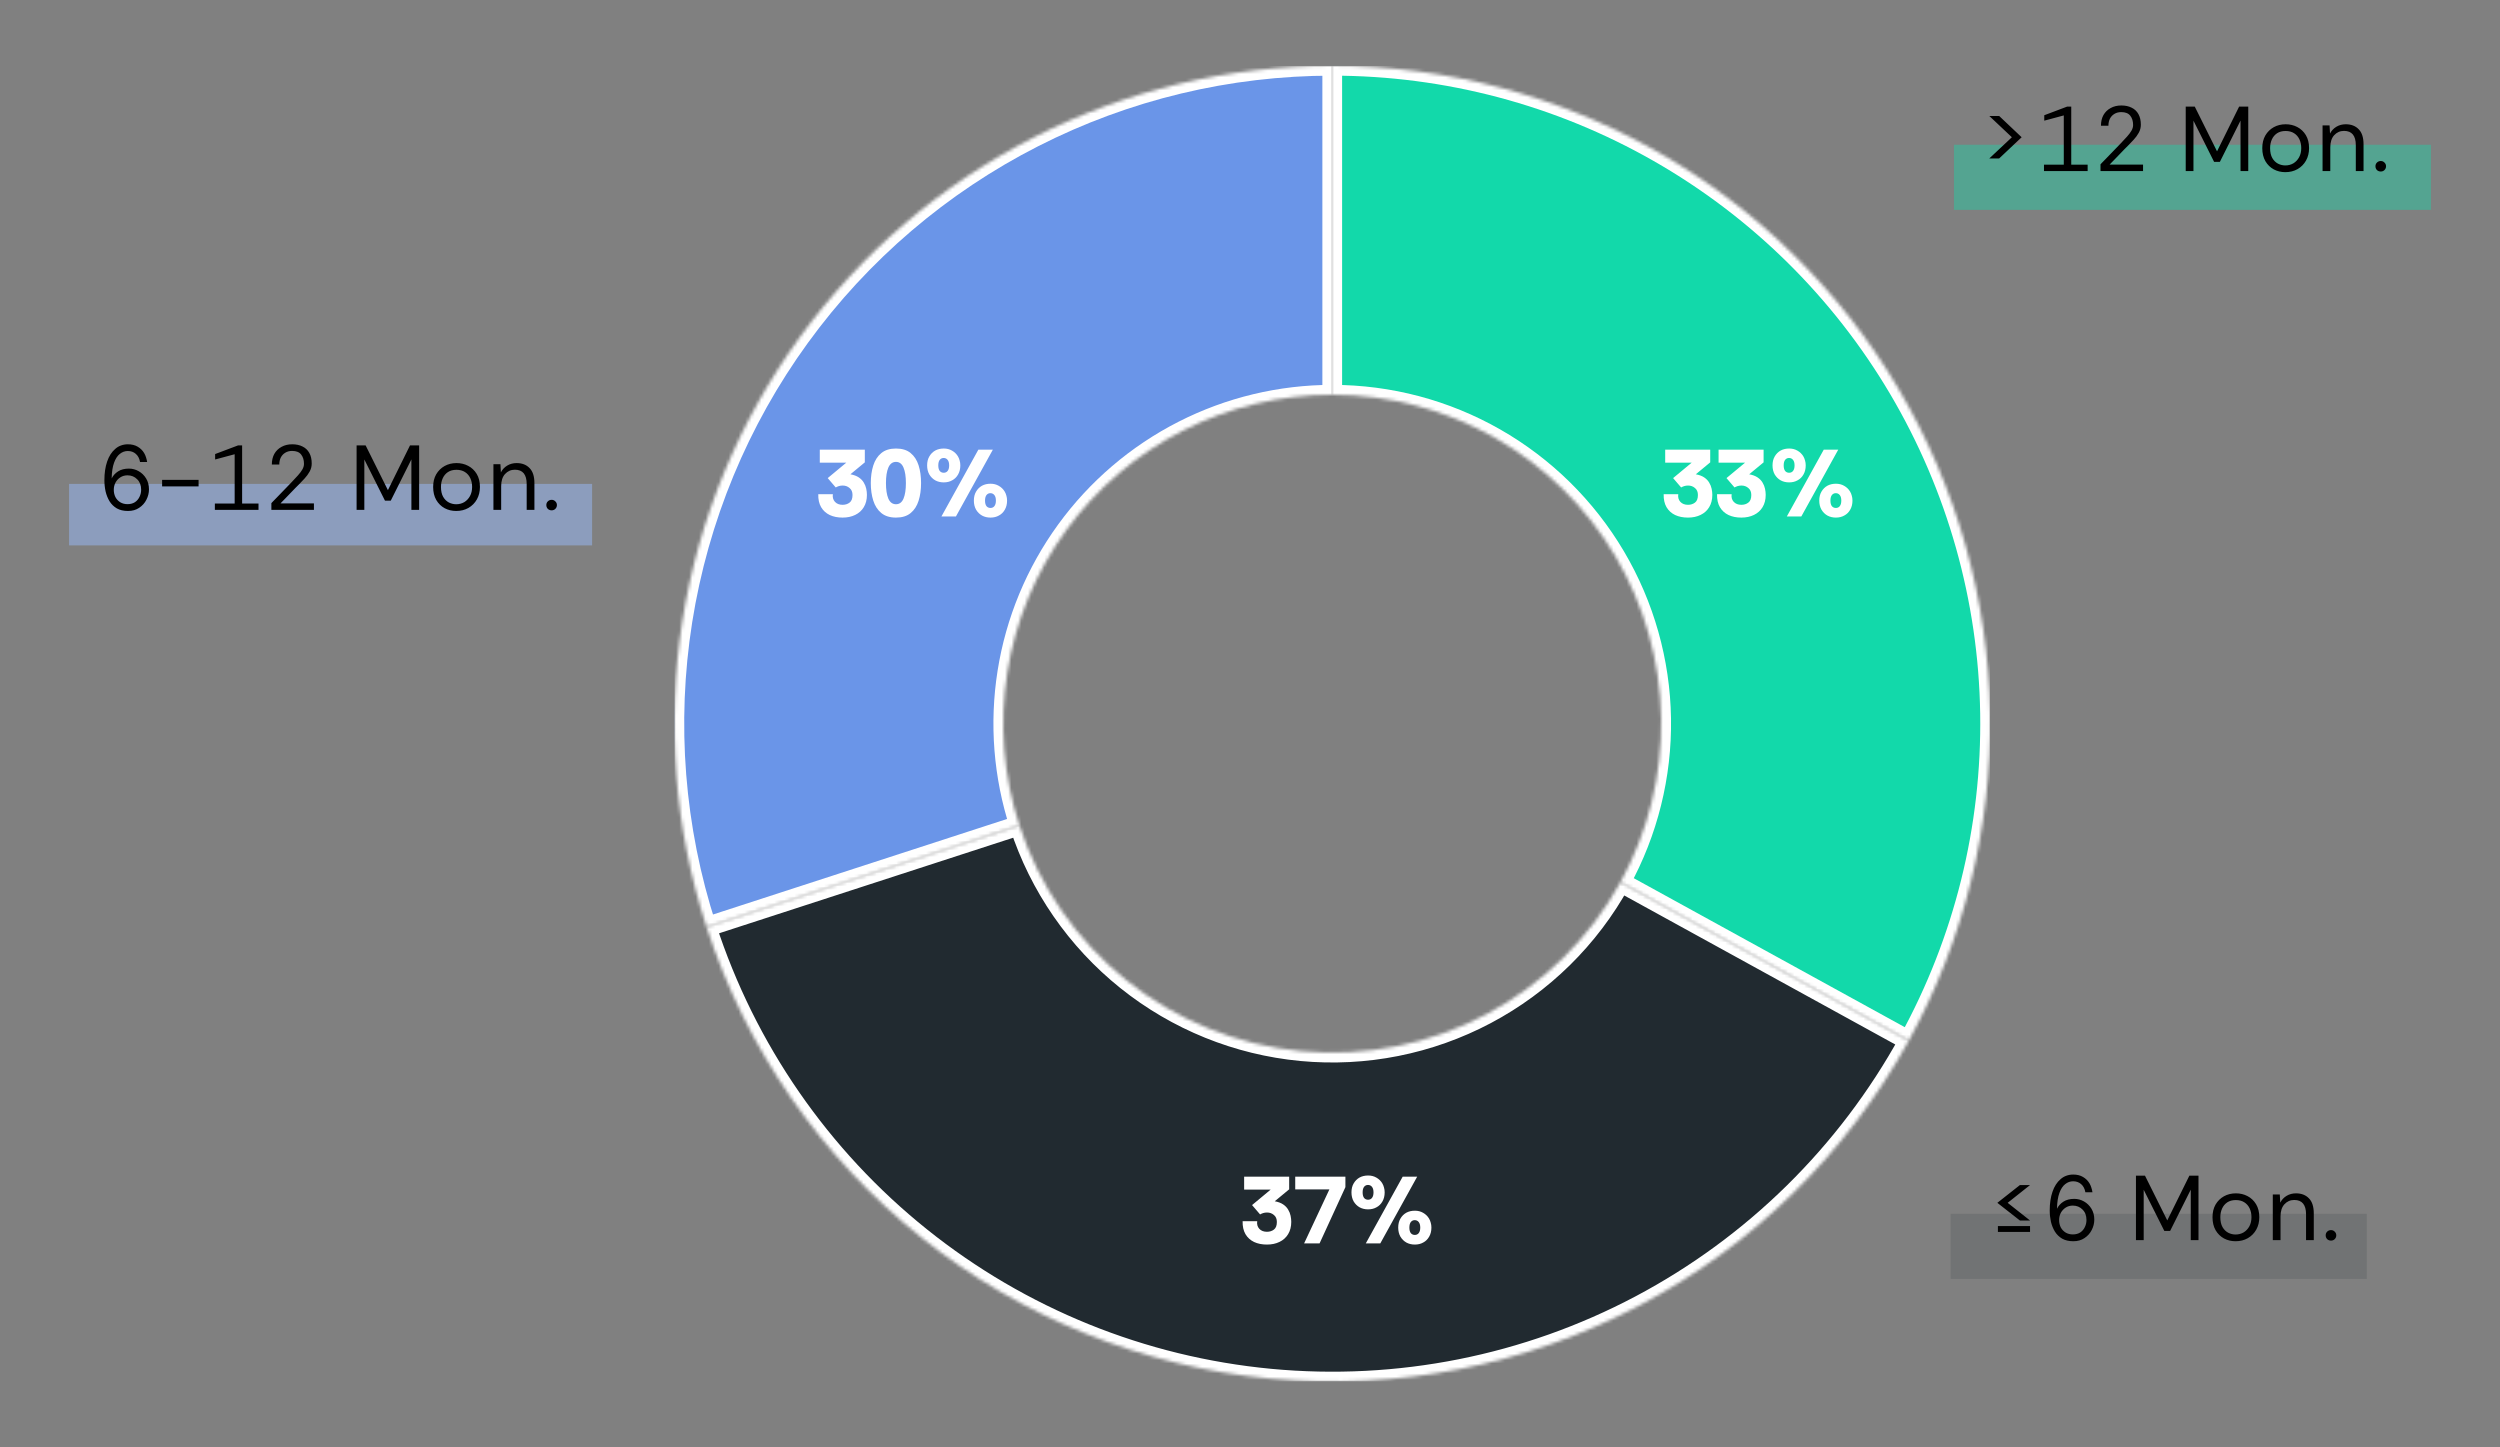
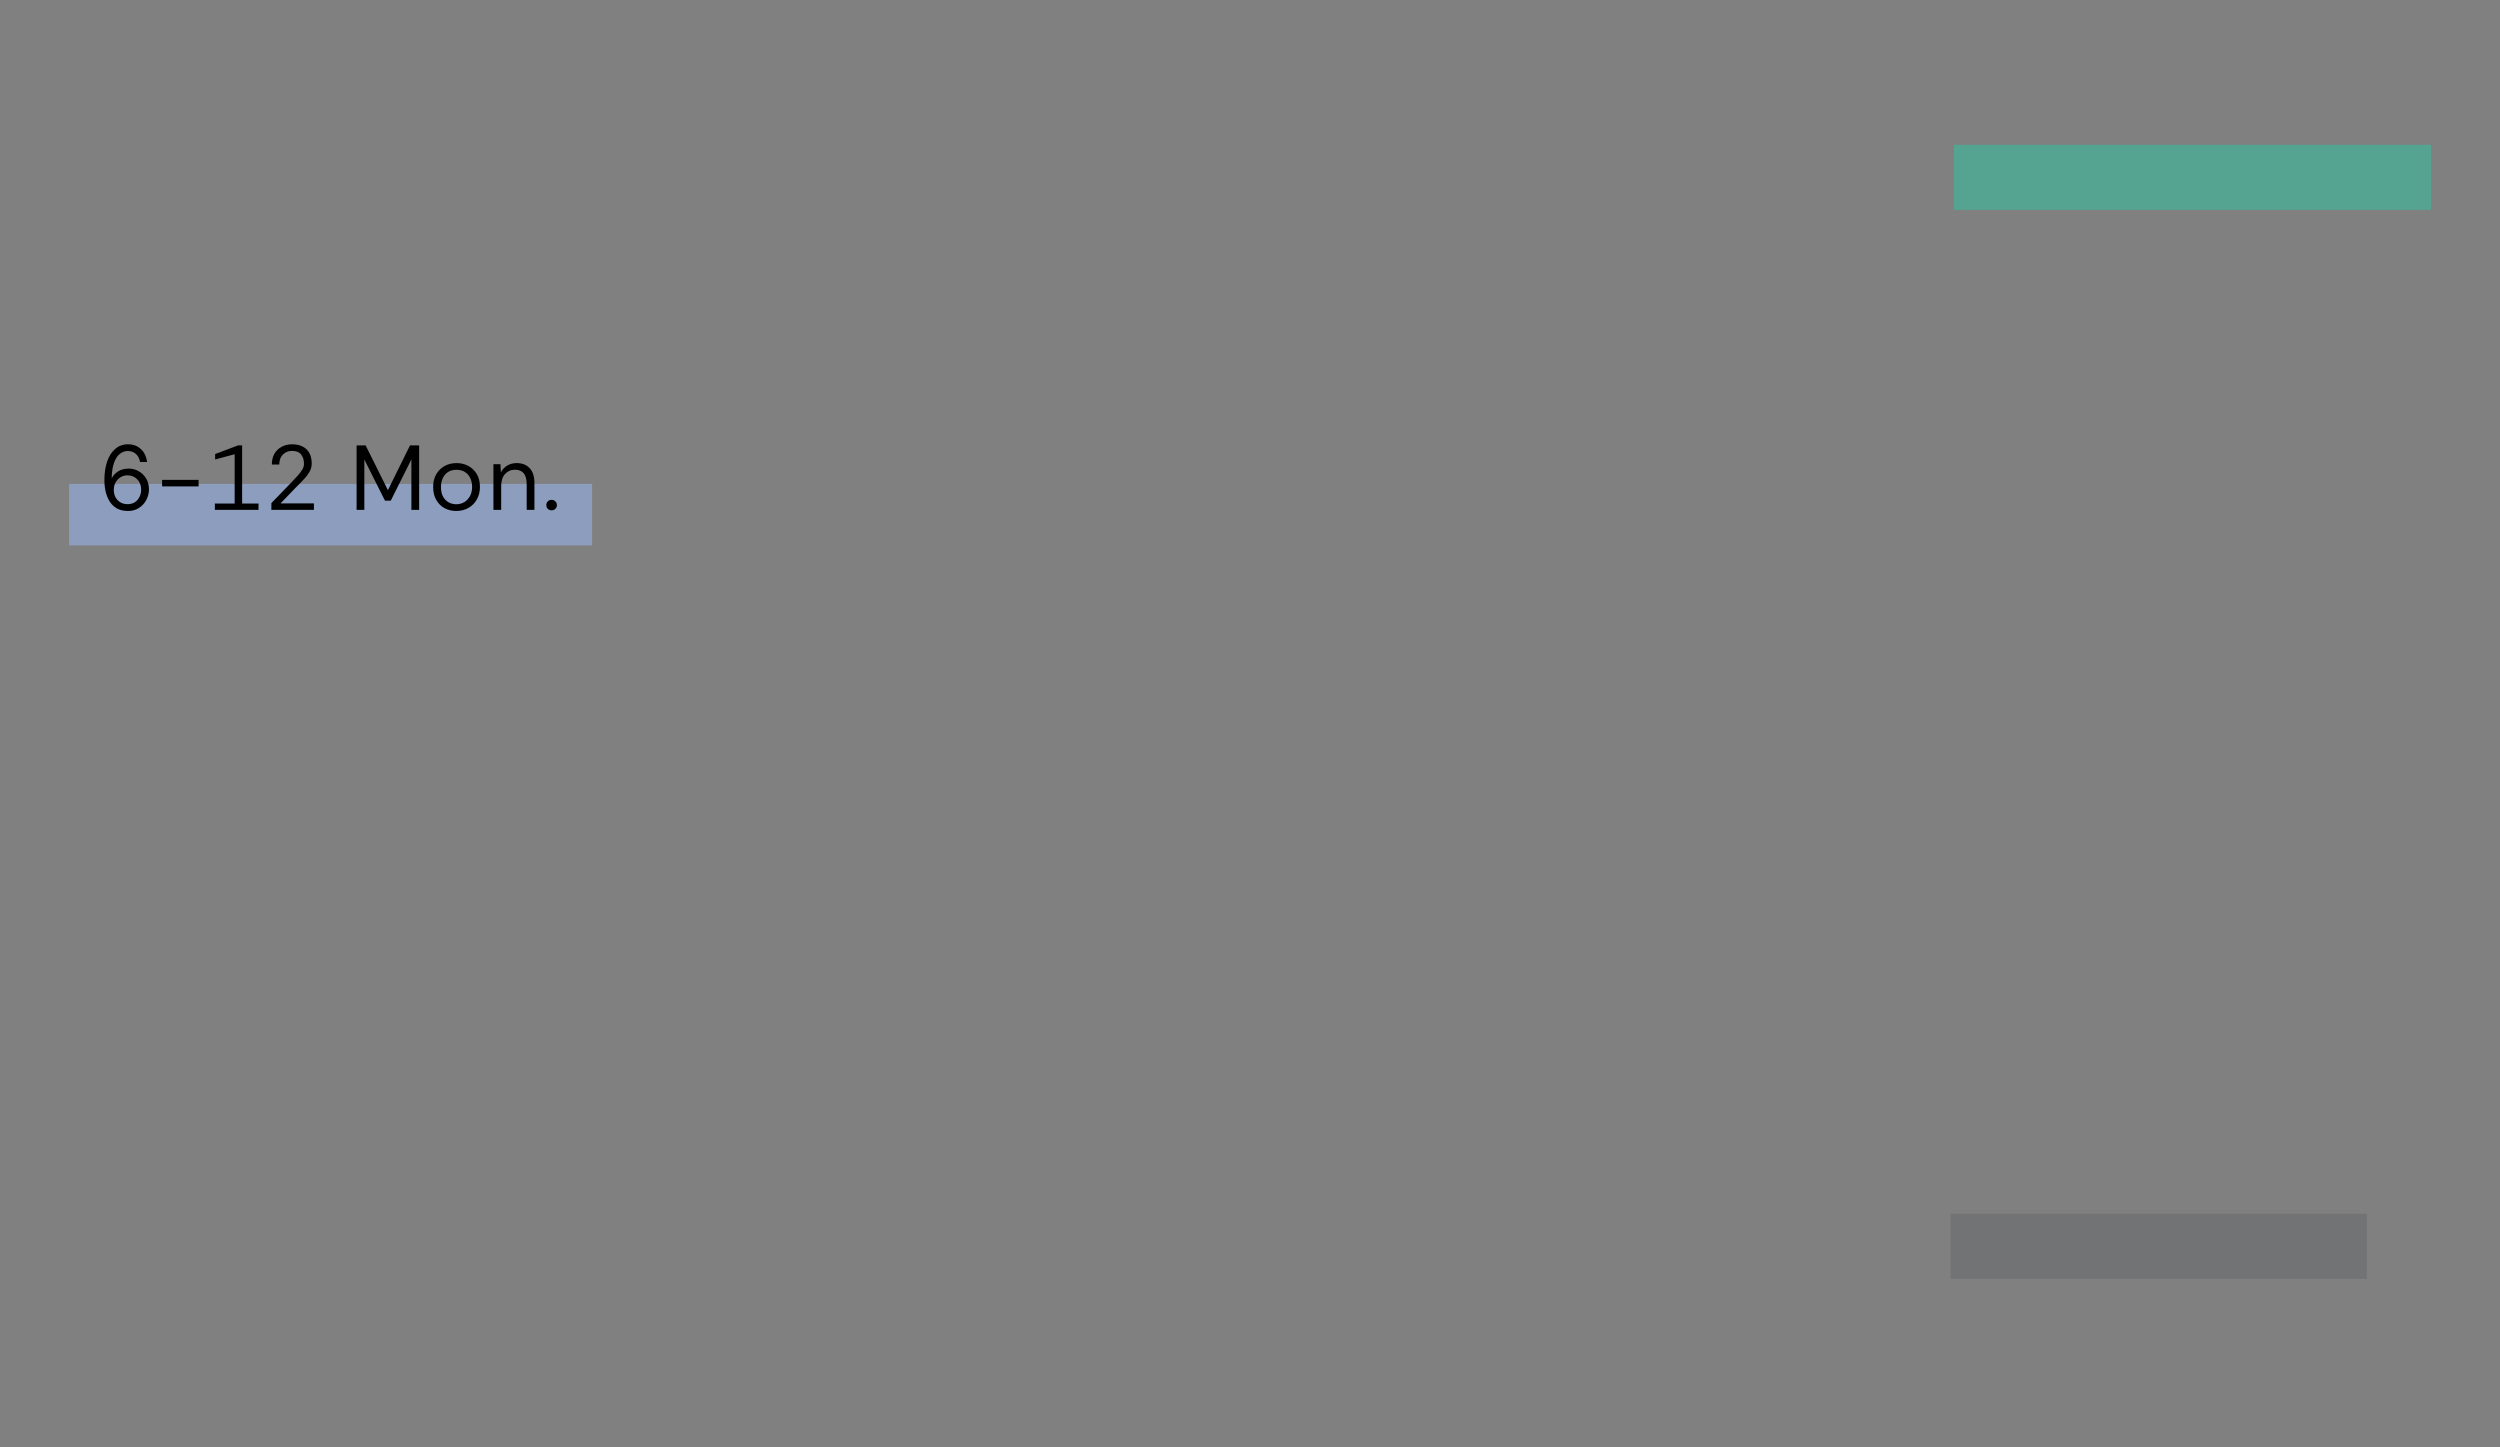
<svg xmlns="http://www.w3.org/2000/svg" width="760" height="440" viewBox="0 0 760 440" fill="none">
  <rect x="0" y="0" width="760" height="440" fill="#808080" stroke="none" />
  <g clip-path="url(#clip0_1317_528)">
    <mask id="path-1-inside-1_1317_528" fill="white">
      <path d="M405 20C439.752 20 473.905 29.055 504.092 46.274C534.279 63.492 559.458 88.279 577.148 118.192C594.839 148.104 604.429 182.111 604.975 216.859C605.521 251.607 597.003 285.897 580.261 316.351L492.631 268.175C501.002 252.949 505.261 235.803 504.988 218.429C504.715 201.055 499.919 184.052 491.074 169.096C482.229 154.139 469.639 141.746 454.546 133.137C439.452 124.528 422.376 120 405 120L405 20Z" />
    </mask>
    <path d="M405 20C439.752 20 473.905 29.055 504.092 46.274C534.279 63.492 559.458 88.279 577.148 118.192C594.839 148.104 604.429 182.111 604.975 216.859C605.521 251.607 597.003 285.897 580.261 316.351L492.631 268.175C501.002 252.949 505.261 235.803 504.988 218.429C504.715 201.055 499.919 184.052 491.074 169.096C482.229 154.139 469.639 141.746 454.546 133.137C439.452 124.528 422.376 120 405 120L405 20Z" fill="#12D9AA" stroke="white" stroke-width="6" mask="url(#path-1-inside-1_1317_528)" />
    <mask id="path-2-inside-2_1317_528" fill="white">
      <path d="M580.261 316.351C561.463 350.545 533.072 378.494 498.586 396.753C464.1 415.012 425.026 422.785 386.178 419.112C347.33 415.44 310.405 400.484 279.951 376.086C249.498 351.688 226.847 318.915 214.789 281.803L309.894 250.902C315.923 269.457 327.249 285.844 342.476 298.043C357.702 310.242 376.165 317.72 395.589 319.556C415.013 321.392 434.55 317.506 451.793 308.377C469.036 299.247 483.231 285.273 492.631 268.175L580.261 316.351Z" />
    </mask>
    <path d="M580.261 316.351C561.463 350.545 533.072 378.494 498.586 396.753C464.1 415.012 425.026 422.785 386.178 419.112C347.33 415.44 310.405 400.484 279.951 376.086C249.498 351.688 226.847 318.915 214.789 281.803L309.894 250.902C315.923 269.457 327.249 285.844 342.476 298.043C357.702 310.242 376.165 317.72 395.589 319.556C415.013 321.392 434.55 317.506 451.793 308.377C469.036 299.247 483.231 285.273 492.631 268.175L580.261 316.351Z" fill="#212A30" stroke="white" stroke-width="6" mask="url(#path-2-inside-2_1317_528)" />
    <mask id="path-3-inside-3_1317_528" fill="white">
-       <path d="M214.789 281.803C205.035 251.786 202.525 219.887 207.462 188.713C212.4 157.54 224.645 127.977 243.197 102.443C261.748 76.909 286.08 56.128 314.202 41.799C342.324 27.47 373.438 20 405 20V120C389.219 120 373.662 123.735 359.601 130.899C345.54 138.064 333.374 148.454 324.098 161.221C314.822 173.989 308.7 188.77 306.231 204.357C303.762 219.943 305.018 235.893 309.894 250.902L214.789 281.803Z" />
+       <path d="M214.789 281.803C205.035 251.786 202.525 219.887 207.462 188.713C212.4 157.54 224.645 127.977 243.197 102.443C261.748 76.909 286.08 56.128 314.202 41.799C342.324 27.47 373.438 20 405 20V120C389.219 120 373.662 123.735 359.601 130.899C314.822 173.989 308.7 188.77 306.231 204.357C303.762 219.943 305.018 235.893 309.894 250.902L214.789 281.803Z" />
    </mask>
-     <path d="M214.789 281.803C205.035 251.786 202.525 219.887 207.462 188.713C212.4 157.54 224.645 127.977 243.197 102.443C261.748 76.909 286.08 56.128 314.202 41.799C342.324 27.47 373.438 20 405 20V120C389.219 120 373.662 123.735 359.601 130.899C345.54 138.064 333.374 148.454 324.098 161.221C314.822 173.989 308.7 188.77 306.231 204.357C303.762 219.943 305.018 235.893 309.894 250.902L214.789 281.803Z" fill="#6A95E8" stroke="white" stroke-width="6" mask="url(#path-3-inside-3_1317_528)" />
    <path d="M256.149 157.348C254.66 157.348 253.355 157.087 252.234 156.565C251.113 156.024 250.243 155.231 249.624 154.187C249.005 153.124 248.715 151.809 248.754 150.243H253.191C253.056 151.171 253.268 151.944 253.829 152.563C254.39 153.162 255.163 153.462 256.149 153.462C256.98 153.462 257.686 153.24 258.266 152.795C258.865 152.35 259.165 151.577 259.165 150.475C259.165 149.547 258.865 148.841 258.266 148.358C257.686 147.855 256.99 147.604 256.178 147.604C255.753 147.604 255.356 147.662 254.989 147.778C254.641 147.894 254.332 148.029 254.061 148.184L251.625 145.342L257.28 140.644H249.218V136.7H262.906V140.557L258.527 144.182C259.571 144.375 260.422 144.694 261.079 145.139C261.736 145.584 262.239 146.106 262.587 146.705C262.954 147.304 263.206 147.933 263.341 148.59C263.476 149.228 263.544 149.847 263.544 150.446C263.544 151.896 263.225 153.143 262.587 154.187C261.968 155.212 261.098 155.995 259.977 156.536C258.875 157.077 257.599 157.348 256.149 157.348ZM272.377 157.348C270.521 157.348 269.032 156.884 267.911 155.956C266.789 155.028 265.977 153.771 265.475 152.186C264.972 150.601 264.721 148.822 264.721 146.85C264.721 144.878 264.972 143.099 265.475 141.514C265.977 139.929 266.789 138.672 267.911 137.744C269.032 136.816 270.521 136.352 272.377 136.352C274.233 136.352 275.712 136.806 276.814 137.715C277.935 138.624 278.747 139.871 279.25 141.456C279.752 143.041 280.004 144.839 280.004 146.85C280.004 148.861 279.752 150.659 279.25 152.244C278.747 153.829 277.935 155.076 276.814 155.985C275.712 156.894 274.233 157.348 272.377 157.348ZM272.377 153.288C273.421 153.288 274.184 152.718 274.668 151.577C275.151 150.417 275.393 148.841 275.393 146.85C275.393 144.859 275.151 143.293 274.668 142.152C274.184 140.992 273.421 140.412 272.377 140.412C271.333 140.412 270.559 140.992 270.057 142.152C269.573 143.293 269.332 144.859 269.332 146.85C269.332 148.841 269.573 150.417 270.057 151.577C270.559 152.718 271.333 153.288 272.377 153.288ZM286.197 157L297.42 136.7H301.828L290.605 157H286.197ZM286.893 146.647C285.946 146.647 285.095 146.444 284.341 146.038C283.587 145.613 282.978 145.013 282.514 144.24C282.069 143.447 281.847 142.529 281.847 141.485C281.847 140.422 282.069 139.513 282.514 138.759C282.959 137.986 283.558 137.386 284.312 136.961C285.066 136.555 285.936 136.352 286.922 136.352C287.85 136.352 288.681 136.565 289.416 136.99C290.17 137.415 290.769 137.995 291.214 138.73C291.446 139.117 291.62 139.542 291.736 140.006C291.871 140.451 291.939 140.944 291.939 141.485C291.939 142.548 291.707 143.476 291.243 144.269C290.798 145.042 290.209 145.622 289.474 146.009C288.739 146.434 287.879 146.647 286.893 146.647ZM286.893 143.718C287.396 143.718 287.792 143.534 288.082 143.167C288.391 142.78 288.546 142.22 288.546 141.485C288.546 140.75 288.391 140.19 288.082 139.803C287.773 139.416 287.367 139.223 286.864 139.223C286.381 139.223 285.984 139.416 285.675 139.803C285.385 140.19 285.24 140.75 285.24 141.485C285.24 142.22 285.385 142.78 285.675 143.167C285.984 143.534 286.39 143.718 286.893 143.718ZM301.103 157.348C300.156 157.348 299.305 157.145 298.551 156.739C297.797 156.314 297.188 155.714 296.724 154.941C296.279 154.148 296.057 153.23 296.057 152.186C296.057 151.123 296.279 150.214 296.724 149.46C297.169 148.687 297.768 148.087 298.522 147.662C299.276 147.256 300.146 147.053 301.132 147.053C302.06 147.053 302.891 147.266 303.626 147.691C304.38 148.116 304.979 148.696 305.424 149.431C305.656 149.818 305.83 150.243 305.946 150.707C306.081 151.152 306.149 151.645 306.149 152.186C306.149 153.249 305.917 154.177 305.453 154.97C305.008 155.743 304.419 156.323 303.684 156.71C302.949 157.135 302.089 157.348 301.103 157.348ZM301.103 154.419C301.606 154.419 302.002 154.235 302.292 153.868C302.601 153.481 302.756 152.921 302.756 152.186C302.756 151.451 302.601 150.891 302.292 150.504C301.983 150.117 301.577 149.924 301.074 149.924C300.591 149.924 300.194 150.117 299.885 150.504C299.595 150.891 299.45 151.451 299.45 152.186C299.45 152.921 299.595 153.481 299.885 153.868C300.194 154.235 300.6 154.419 301.103 154.419Z" fill="white" />
-     <path d="M513.149 157.348C511.66 157.348 510.355 157.087 509.234 156.565C508.113 156.024 507.243 155.231 506.624 154.187C506.005 153.124 505.715 151.809 505.754 150.243H510.191C510.056 151.171 510.268 151.944 510.829 152.563C511.39 153.162 512.163 153.462 513.149 153.462C513.98 153.462 514.686 153.24 515.266 152.795C515.865 152.35 516.165 151.577 516.165 150.475C516.165 149.547 515.865 148.841 515.266 148.358C514.686 147.855 513.99 147.604 513.178 147.604C512.753 147.604 512.356 147.662 511.989 147.778C511.641 147.894 511.332 148.029 511.061 148.184L508.625 145.342L514.28 140.644H506.218V136.7H519.906V140.557L515.527 144.182C516.571 144.375 517.422 144.694 518.079 145.139C518.736 145.584 519.239 146.106 519.587 146.705C519.954 147.304 520.206 147.933 520.341 148.59C520.476 149.228 520.544 149.847 520.544 150.446C520.544 151.896 520.225 153.143 519.587 154.187C518.968 155.212 518.098 155.995 516.977 156.536C515.875 157.077 514.599 157.348 513.149 157.348ZM529.377 157.348C527.888 157.348 526.583 157.087 525.462 156.565C524.34 156.024 523.47 155.231 522.852 154.187C522.233 153.124 521.943 151.809 521.982 150.243H526.419C526.283 151.171 526.496 151.944 527.057 152.563C527.617 153.162 528.391 153.462 529.377 153.462C530.208 153.462 530.914 153.24 531.494 152.795C532.093 152.35 532.393 151.577 532.393 150.475C532.393 149.547 532.093 148.841 531.494 148.358C530.914 147.855 530.218 147.604 529.406 147.604C528.98 147.604 528.584 147.662 528.217 147.778C527.869 147.894 527.559 148.029 527.289 148.184L524.853 145.342L530.508 140.644H522.446V136.7H536.134V140.557L531.755 144.182C532.799 144.375 533.649 144.694 534.307 145.139C534.964 145.584 535.467 146.106 535.815 146.705C536.182 147.304 536.433 147.933 536.569 148.59C536.704 149.228 536.772 149.847 536.772 150.446C536.772 151.896 536.453 153.143 535.815 154.187C535.196 155.212 534.326 155.995 533.205 156.536C532.103 157.077 530.827 157.348 529.377 157.348ZM543.197 157L554.42 136.7H558.828L547.605 157H543.197ZM543.893 146.647C542.946 146.647 542.095 146.444 541.341 146.038C540.587 145.613 539.978 145.013 539.514 144.24C539.069 143.447 538.847 142.529 538.847 141.485C538.847 140.422 539.069 139.513 539.514 138.759C539.959 137.986 540.558 137.386 541.312 136.961C542.066 136.555 542.936 136.352 543.922 136.352C544.85 136.352 545.681 136.565 546.416 136.99C547.17 137.415 547.769 137.995 548.214 138.73C548.446 139.117 548.62 139.542 548.736 140.006C548.871 140.451 548.939 140.944 548.939 141.485C548.939 142.548 548.707 143.476 548.243 144.269C547.798 145.042 547.209 145.622 546.474 146.009C545.739 146.434 544.879 146.647 543.893 146.647ZM543.893 143.718C544.396 143.718 544.792 143.534 545.082 143.167C545.391 142.78 545.546 142.22 545.546 141.485C545.546 140.75 545.391 140.19 545.082 139.803C544.773 139.416 544.367 139.223 543.864 139.223C543.381 139.223 542.984 139.416 542.675 139.803C542.385 140.19 542.24 140.75 542.24 141.485C542.24 142.22 542.385 142.78 542.675 143.167C542.984 143.534 543.39 143.718 543.893 143.718ZM558.103 157.348C557.156 157.348 556.305 157.145 555.551 156.739C554.797 156.314 554.188 155.714 553.724 154.941C553.279 154.148 553.057 153.23 553.057 152.186C553.057 151.123 553.279 150.214 553.724 149.46C554.169 148.687 554.768 148.087 555.522 147.662C556.276 147.256 557.146 147.053 558.132 147.053C559.06 147.053 559.891 147.266 560.626 147.691C561.38 148.116 561.979 148.696 562.424 149.431C562.656 149.818 562.83 150.243 562.946 150.707C563.081 151.152 563.149 151.645 563.149 152.186C563.149 153.249 562.917 154.177 562.453 154.97C562.008 155.743 561.419 156.323 560.684 156.71C559.949 157.135 559.089 157.348 558.103 157.348ZM558.103 154.419C558.606 154.419 559.002 154.235 559.292 153.868C559.601 153.481 559.756 152.921 559.756 152.186C559.756 151.451 559.601 150.891 559.292 150.504C558.983 150.117 558.577 149.924 558.074 149.924C557.591 149.924 557.194 150.117 556.885 150.504C556.595 150.891 556.45 151.451 556.45 152.186C556.45 152.921 556.595 153.481 556.885 153.868C557.194 154.235 557.6 154.419 558.103 154.419Z" fill="white" />
    <path d="M385.149 378.348C383.66 378.348 382.355 378.087 381.234 377.565C380.113 377.024 379.243 376.231 378.624 375.187C378.005 374.124 377.715 372.809 377.754 371.243H382.191C382.056 372.171 382.268 372.944 382.829 373.563C383.39 374.162 384.163 374.462 385.149 374.462C385.98 374.462 386.686 374.24 387.266 373.795C387.865 373.35 388.165 372.577 388.165 371.475C388.165 370.547 387.865 369.841 387.266 369.358C386.686 368.855 385.99 368.604 385.178 368.604C384.753 368.604 384.356 368.662 383.989 368.778C383.641 368.894 383.332 369.029 383.061 369.184L380.625 366.342L386.28 361.644H378.218V357.7H391.906V361.557L387.527 365.182C388.571 365.375 389.422 365.694 390.079 366.139C390.736 366.584 391.239 367.106 391.587 367.705C391.954 368.304 392.206 368.933 392.341 369.59C392.476 370.228 392.544 370.847 392.544 371.446C392.544 372.896 392.225 374.143 391.587 375.187C390.968 376.212 390.098 376.995 388.977 377.536C387.875 378.077 386.599 378.348 385.149 378.348ZM396.447 378L404.132 361.586H393.75V357.7H409.004V360.89L401.145 378H396.447ZM415.197 378L426.42 357.7H430.828L419.605 378H415.197ZM415.893 367.647C414.946 367.647 414.095 367.444 413.341 367.038C412.587 366.613 411.978 366.013 411.514 365.24C411.069 364.447 410.847 363.529 410.847 362.485C410.847 361.422 411.069 360.513 411.514 359.759C411.959 358.986 412.558 358.386 413.312 357.961C414.066 357.555 414.936 357.352 415.922 357.352C416.85 357.352 417.681 357.565 418.416 357.99C419.17 358.415 419.769 358.995 420.214 359.73C420.446 360.117 420.62 360.542 420.736 361.006C420.871 361.451 420.939 361.944 420.939 362.485C420.939 363.548 420.707 364.476 420.243 365.269C419.798 366.042 419.209 366.622 418.474 367.009C417.739 367.434 416.879 367.647 415.893 367.647ZM415.893 364.718C416.396 364.718 416.792 364.534 417.082 364.167C417.391 363.78 417.546 363.22 417.546 362.485C417.546 361.75 417.391 361.19 417.082 360.803C416.773 360.416 416.367 360.223 415.864 360.223C415.381 360.223 414.984 360.416 414.675 360.803C414.385 361.19 414.24 361.75 414.24 362.485C414.24 363.22 414.385 363.78 414.675 364.167C414.984 364.534 415.39 364.718 415.893 364.718ZM430.103 378.348C429.156 378.348 428.305 378.145 427.551 377.739C426.797 377.314 426.188 376.714 425.724 375.941C425.279 375.148 425.057 374.23 425.057 373.186C425.057 372.123 425.279 371.214 425.724 370.46C426.169 369.687 426.768 369.087 427.522 368.662C428.276 368.256 429.146 368.053 430.132 368.053C431.06 368.053 431.891 368.266 432.626 368.691C433.38 369.116 433.979 369.696 434.424 370.431C434.656 370.818 434.83 371.243 434.946 371.707C435.081 372.152 435.149 372.645 435.149 373.186C435.149 374.249 434.917 375.177 434.453 375.97C434.008 376.743 433.419 377.323 432.684 377.71C431.949 378.135 431.089 378.348 430.103 378.348ZM430.103 375.419C430.606 375.419 431.002 375.235 431.292 374.868C431.601 374.481 431.756 373.921 431.756 373.186C431.756 372.451 431.601 371.891 431.292 371.504C430.983 371.117 430.577 370.924 430.074 370.924C429.591 370.924 429.194 371.117 428.885 371.504C428.595 371.891 428.45 372.451 428.45 373.186C428.45 373.921 428.595 374.481 428.885 374.868C429.194 375.235 429.6 375.419 430.103 375.419Z" fill="white" />
  </g>
  <line x1="180" y1="156.452" x2="21" y2="156.452" stroke="#99BAFB" stroke-opacity="0.5" stroke-width="18.7" />
  <line x1="719.5" y1="378.9" x2="593" y2="378.9" stroke="#212A30" stroke-opacity="0.15" stroke-width="19.8" />
  <line x1="739" y1="53.9" x2="594" y2="53.9" stroke="#12D9AA" stroke-opacity="0.4" stroke-width="19.8" />
-   <path d="M604.75 48.164L611.61 41.724L604.75 35.256H607.746L614.578 41.724L607.746 48.164H604.75ZM621.371 52V50.068H627.391V35.088L621.455 36.684V35.032L628.427 32.4H629.659V50.068H634.643V52H621.371ZM638.552 52V49.956C638.552 49.956 638.692 49.807 638.972 49.508C639.271 49.191 639.663 48.789 640.148 48.304C640.634 47.819 641.147 47.287 641.688 46.708C642.248 46.129 642.799 45.56 643.34 45C643.882 44.44 644.358 43.945 644.768 43.516C645.459 42.807 646.075 42.144 646.616 41.528C647.176 40.912 647.624 40.315 647.96 39.736C648.296 39.157 648.464 38.579 648.464 38C648.464 36.843 648.175 35.9 647.596 35.172C647.036 34.444 646.122 34.08 644.852 34.08C644.05 34.08 643.35 34.267 642.752 34.64C642.174 34.995 641.726 35.48 641.408 36.096C641.11 36.712 640.96 37.421 640.96 38.224H638.692C638.692 36.973 638.944 35.891 639.448 34.976C639.971 34.061 640.699 33.352 641.632 32.848C642.566 32.325 643.648 32.064 644.88 32.064C646.094 32.064 647.139 32.288 648.016 32.736C648.912 33.165 649.603 33.819 650.088 34.696C650.574 35.555 650.816 36.628 650.816 37.916C650.816 38.793 650.602 39.615 650.172 40.38C649.743 41.145 649.23 41.845 648.632 42.48C648.035 43.115 647.484 43.693 646.98 44.216C646.682 44.515 646.29 44.907 645.804 45.392C645.338 45.877 644.843 46.391 644.32 46.932C643.816 47.455 643.331 47.959 642.864 48.444C642.416 48.911 642.043 49.293 641.744 49.592C641.464 49.891 641.324 50.04 641.324 50.04H651.488V52H638.552ZM664.459 52V32.4H667.203L673.979 46.008L680.699 32.4H683.471V52H681.119V36.656L674.847 49.2H673.083L666.811 36.684V52H664.459ZM694.732 52.336C693.462 52.336 692.296 52.056 691.232 51.496C690.168 50.917 689.318 50.087 688.684 49.004C688.049 47.903 687.732 46.577 687.732 45.028C687.732 43.553 688.04 42.275 688.656 41.192C689.29 40.109 690.14 39.269 691.204 38.672C692.286 38.075 693.5 37.776 694.844 37.776C696.132 37.776 697.308 38.056 698.372 38.616C699.454 39.176 700.322 39.997 700.976 41.08C701.629 42.163 701.956 43.479 701.956 45.028C701.956 46.447 701.648 47.707 701.032 48.808C700.416 49.909 699.557 50.777 698.456 51.412C697.373 52.028 696.132 52.336 694.732 52.336ZM694.732 50.292C695.646 50.292 696.468 50.077 697.196 49.648C697.924 49.2 698.502 48.584 698.932 47.8C699.361 47.016 699.576 46.092 699.576 45.028C699.576 44.02 699.389 43.124 699.016 42.34C698.642 41.556 698.101 40.94 697.392 40.492C696.682 40.044 695.824 39.82 694.816 39.82C693.789 39.82 692.921 40.053 692.212 40.52C691.521 40.987 690.998 41.612 690.644 42.396C690.289 43.18 690.112 44.057 690.112 45.028C690.112 46.26 690.336 47.268 690.784 48.052C691.232 48.817 691.81 49.387 692.52 49.76C693.229 50.115 693.966 50.292 694.732 50.292ZM706.058 52V38.112H708.186L708.326 40.604C708.774 39.727 709.418 39.036 710.258 38.532C711.098 38.028 712.05 37.776 713.114 37.776C714.757 37.776 716.063 38.28 717.034 39.288C718.023 40.277 718.518 41.808 718.518 43.88V52H716.166V44.132C716.166 42.695 715.867 41.612 715.27 40.884C714.673 40.156 713.777 39.792 712.582 39.792C711.387 39.792 710.389 40.231 709.586 41.108C708.802 41.967 708.41 43.199 708.41 44.804V52H706.058ZM723.761 52.14C723.294 52.14 722.902 51.991 722.585 51.692C722.286 51.375 722.137 50.992 722.137 50.544C722.137 50.096 722.286 49.723 722.585 49.424C722.902 49.107 723.294 48.948 723.761 48.948C724.209 48.948 724.582 49.107 724.881 49.424C725.198 49.723 725.357 50.096 725.357 50.544C725.357 50.992 725.198 51.375 724.881 51.692C724.582 51.991 724.209 52.14 723.761 52.14Z" fill="black" />
-   <path d="M614.054 371.036L607.194 365.66L614.054 360.256H617.134L610.33 365.66L617.134 371.036H614.054ZM607.362 374.508V372.716H617.134V374.508H607.362ZM630.283 377.336C628.958 377.336 627.829 377.075 626.895 376.552C625.981 376.011 625.243 375.292 624.683 374.396C624.142 373.5 623.741 372.501 623.479 371.4C623.237 370.28 623.115 369.141 623.115 367.984C623.115 365.819 623.395 363.924 623.955 362.3C624.515 360.657 625.337 359.379 626.419 358.464C626.942 357.997 627.521 357.652 628.155 357.428C628.809 357.185 629.509 357.064 630.255 357.064C631.413 357.064 632.402 357.307 633.223 357.792C634.063 358.277 634.726 358.931 635.211 359.752C635.454 360.163 635.641 360.592 635.771 361.04C635.921 361.488 636.033 361.955 636.107 362.44H633.951C633.765 361.376 633.335 360.555 632.663 359.976C632.01 359.397 631.198 359.108 630.227 359.108C629.35 359.108 628.547 359.397 627.819 359.976C627.091 360.536 626.503 361.432 626.055 362.664C625.607 363.877 625.365 365.473 625.327 367.452C625.757 366.575 626.41 365.856 627.287 365.296C628.165 364.736 629.257 364.456 630.563 364.456C631.627 364.456 632.617 364.717 633.531 365.24C634.465 365.763 635.221 366.5 635.799 367.452C636.378 368.404 636.667 369.505 636.667 370.756C636.667 371.857 636.406 372.912 635.883 373.92C635.379 374.928 634.642 375.749 633.671 376.384C632.738 377.019 631.609 377.336 630.283 377.336ZM630.143 375.264C631.021 375.264 631.767 375.068 632.383 374.676C632.999 374.265 633.466 373.724 633.783 373.052C634.119 372.38 634.287 371.652 634.287 370.868C634.287 369.543 633.886 368.488 633.083 367.704C632.299 366.901 631.319 366.5 630.143 366.5C629.322 366.5 628.594 366.705 627.959 367.116C627.325 367.527 626.83 368.068 626.475 368.74C626.139 369.393 625.971 370.112 625.971 370.896C625.971 371.717 626.139 372.464 626.475 373.136C626.83 373.789 627.325 374.312 627.959 374.704C628.594 375.077 629.322 375.264 630.143 375.264ZM649.33 377V357.4H652.074L658.85 371.008L665.57 357.4H668.342V377H665.99V361.656L659.718 374.2H657.954L651.682 361.684V377H649.33ZM679.603 377.336C678.333 377.336 677.167 377.056 676.103 376.496C675.039 375.917 674.189 375.087 673.555 374.004C672.92 372.903 672.603 371.577 672.603 370.028C672.603 368.553 672.911 367.275 673.527 366.192C674.161 365.109 675.011 364.269 676.075 363.672C677.157 363.075 678.371 362.776 679.715 362.776C681.003 362.776 682.179 363.056 683.243 363.616C684.325 364.176 685.193 364.997 685.847 366.08C686.5 367.163 686.827 368.479 686.827 370.028C686.827 371.447 686.519 372.707 685.903 373.808C685.287 374.909 684.428 375.777 683.327 376.412C682.244 377.028 681.003 377.336 679.603 377.336ZM679.603 375.292C680.517 375.292 681.339 375.077 682.067 374.648C682.795 374.2 683.373 373.584 683.803 372.8C684.232 372.016 684.447 371.092 684.447 370.028C684.447 369.02 684.26 368.124 683.887 367.34C683.513 366.556 682.972 365.94 682.263 365.492C681.553 365.044 680.695 364.82 679.687 364.82C678.66 364.82 677.792 365.053 677.083 365.52C676.392 365.987 675.869 366.612 675.515 367.396C675.16 368.18 674.983 369.057 674.983 370.028C674.983 371.26 675.207 372.268 675.655 373.052C676.103 373.817 676.681 374.387 677.391 374.76C678.1 375.115 678.837 375.292 679.603 375.292ZM690.929 377V363.112H693.057L693.197 365.604C693.645 364.727 694.289 364.036 695.129 363.532C695.969 363.028 696.921 362.776 697.985 362.776C699.628 362.776 700.934 363.28 701.905 364.288C702.894 365.277 703.389 366.808 703.389 368.88V377H701.037V369.132C701.037 367.695 700.738 366.612 700.141 365.884C699.544 365.156 698.648 364.792 697.453 364.792C696.258 364.792 695.26 365.231 694.457 366.108C693.673 366.967 693.281 368.199 693.281 369.804V377H690.929ZM708.632 377.14C708.165 377.14 707.773 376.991 707.456 376.692C707.157 376.375 707.008 375.992 707.008 375.544C707.008 375.096 707.157 374.723 707.456 374.424C707.773 374.107 708.165 373.948 708.632 373.948C709.08 373.948 709.453 374.107 709.752 374.424C710.069 374.723 710.228 375.096 710.228 375.544C710.228 375.992 710.069 376.375 709.752 376.692C709.453 376.991 709.08 377.14 708.632 377.14Z" fill="black" />
  <path d="M38.904 155.336C37.579 155.336 36.449 155.075 35.516 154.552C34.601 154.011 33.864 153.292 33.304 152.396C32.763 151.5 32.361 150.501 32.1 149.4C31.857 148.28 31.736 147.141 31.736 145.984C31.736 143.819 32.016 141.924 32.576 140.3C33.136 138.657 33.957 137.379 35.04 136.464C35.563 135.997 36.141 135.652 36.776 135.428C37.429 135.185 38.129 135.064 38.876 135.064C40.033 135.064 41.023 135.307 41.844 135.792C42.684 136.277 43.347 136.931 43.832 137.752C44.075 138.163 44.261 138.592 44.392 139.04C44.541 139.488 44.653 139.955 44.728 140.44H42.572C42.385 139.376 41.956 138.555 41.284 137.976C40.631 137.397 39.819 137.108 38.848 137.108C37.971 137.108 37.168 137.397 36.44 137.976C35.712 138.536 35.124 139.432 34.676 140.664C34.228 141.877 33.985 143.473 33.948 145.452C34.377 144.575 35.031 143.856 35.908 143.296C36.785 142.736 37.877 142.456 39.184 142.456C40.248 142.456 41.237 142.717 42.152 143.24C43.085 143.763 43.841 144.5 44.42 145.452C44.999 146.404 45.288 147.505 45.288 148.756C45.288 149.857 45.027 150.912 44.504 151.92C44 152.928 43.263 153.749 42.292 154.384C41.359 155.019 40.229 155.336 38.904 155.336ZM38.764 153.264C39.641 153.264 40.388 153.068 41.004 152.676C41.62 152.265 42.087 151.724 42.404 151.052C42.74 150.38 42.908 149.652 42.908 148.868C42.908 147.543 42.507 146.488 41.704 145.704C40.92 144.901 39.94 144.5 38.764 144.5C37.943 144.5 37.215 144.705 36.58 145.116C35.945 145.527 35.451 146.068 35.096 146.74C34.76 147.393 34.592 148.112 34.592 148.896C34.592 149.717 34.76 150.464 35.096 151.136C35.451 151.789 35.945 152.312 36.58 152.704C37.215 153.077 37.943 153.264 38.764 153.264ZM49.281 147.86V145.872H60.369V147.86H49.281ZM65.317 155V153.068H71.337V138.088L65.4 139.684V138.032L72.373 135.4H73.605V153.068H78.588V155H65.317ZM82.498 155V152.956C82.498 152.956 82.638 152.807 82.918 152.508C83.216 152.191 83.608 151.789 84.094 151.304C84.579 150.819 85.092 150.287 85.634 149.708C86.194 149.129 86.744 148.56 87.286 148C87.827 147.44 88.303 146.945 88.714 146.516C89.404 145.807 90.02 145.144 90.562 144.528C91.122 143.912 91.57 143.315 91.906 142.736C92.242 142.157 92.41 141.579 92.41 141C92.41 139.843 92.12 138.9 91.542 138.172C90.982 137.444 90.067 137.08 88.798 137.08C87.995 137.08 87.295 137.267 86.698 137.64C86.119 137.995 85.671 138.48 85.354 139.096C85.055 139.712 84.906 140.421 84.906 141.224H82.638C82.638 139.973 82.89 138.891 83.394 137.976C83.916 137.061 84.644 136.352 85.578 135.848C86.511 135.325 87.594 135.064 88.826 135.064C90.039 135.064 91.084 135.288 91.962 135.736C92.858 136.165 93.548 136.819 94.034 137.696C94.519 138.555 94.762 139.628 94.762 140.916C94.762 141.793 94.547 142.615 94.118 143.38C93.688 144.145 93.175 144.845 92.578 145.48C91.98 146.115 91.43 146.693 90.926 147.216C90.627 147.515 90.235 147.907 89.75 148.392C89.283 148.877 88.788 149.391 88.266 149.932C87.762 150.455 87.276 150.959 86.81 151.444C86.362 151.911 85.988 152.293 85.69 152.592C85.41 152.891 85.27 153.04 85.27 153.04H95.434V155H82.498ZM108.405 155V135.4H111.149L117.925 149.008L124.645 135.4H127.417V155H125.065V139.656L118.793 152.2H117.029L110.757 139.684V155H108.405ZM138.677 155.336C137.408 155.336 136.241 155.056 135.177 154.496C134.113 153.917 133.264 153.087 132.629 152.004C131.994 150.903 131.677 149.577 131.677 148.028C131.677 146.553 131.985 145.275 132.601 144.192C133.236 143.109 134.085 142.269 135.149 141.672C136.232 141.075 137.445 140.776 138.789 140.776C140.077 140.776 141.253 141.056 142.317 141.616C143.4 142.176 144.268 142.997 144.921 144.08C145.574 145.163 145.901 146.479 145.901 148.028C145.901 149.447 145.593 150.707 144.977 151.808C144.361 152.909 143.502 153.777 142.401 154.412C141.318 155.028 140.077 155.336 138.677 155.336ZM138.677 153.292C139.592 153.292 140.413 153.077 141.141 152.648C141.869 152.2 142.448 151.584 142.877 150.8C143.306 150.016 143.521 149.092 143.521 148.028C143.521 147.02 143.334 146.124 142.961 145.34C142.588 144.556 142.046 143.94 141.337 143.492C140.628 143.044 139.769 142.82 138.761 142.82C137.734 142.82 136.866 143.053 136.157 143.52C135.466 143.987 134.944 144.612 134.589 145.396C134.234 146.18 134.057 147.057 134.057 148.028C134.057 149.26 134.281 150.268 134.729 151.052C135.177 151.817 135.756 152.387 136.465 152.76C137.174 153.115 137.912 153.292 138.677 153.292ZM150.003 155V141.112H152.131L152.271 143.604C152.719 142.727 153.363 142.036 154.203 141.532C155.043 141.028 155.995 140.776 157.059 140.776C158.702 140.776 160.009 141.28 160.979 142.288C161.969 143.277 162.463 144.808 162.463 146.88V155H160.111V147.132C160.111 145.695 159.813 144.612 159.215 143.884C158.618 143.156 157.722 142.792 156.527 142.792C155.333 142.792 154.334 143.231 153.531 144.108C152.747 144.967 152.355 146.199 152.355 147.804V155H150.003ZM167.706 155.14C167.24 155.14 166.848 154.991 166.53 154.692C166.232 154.375 166.082 153.992 166.082 153.544C166.082 153.096 166.232 152.723 166.53 152.424C166.848 152.107 167.24 151.948 167.706 151.948C168.154 151.948 168.528 152.107 168.826 152.424C169.144 152.723 169.302 153.096 169.302 153.544C169.302 153.992 169.144 154.375 168.826 154.692C168.528 154.991 168.154 155.14 167.706 155.14Z" fill="black" />
  <defs>
    <clipPath id="clip0_1317_528">
-       <rect width="400" height="400" fill="white" transform="translate(205 20)" />
-     </clipPath>
+       </clipPath>
  </defs>
</svg>